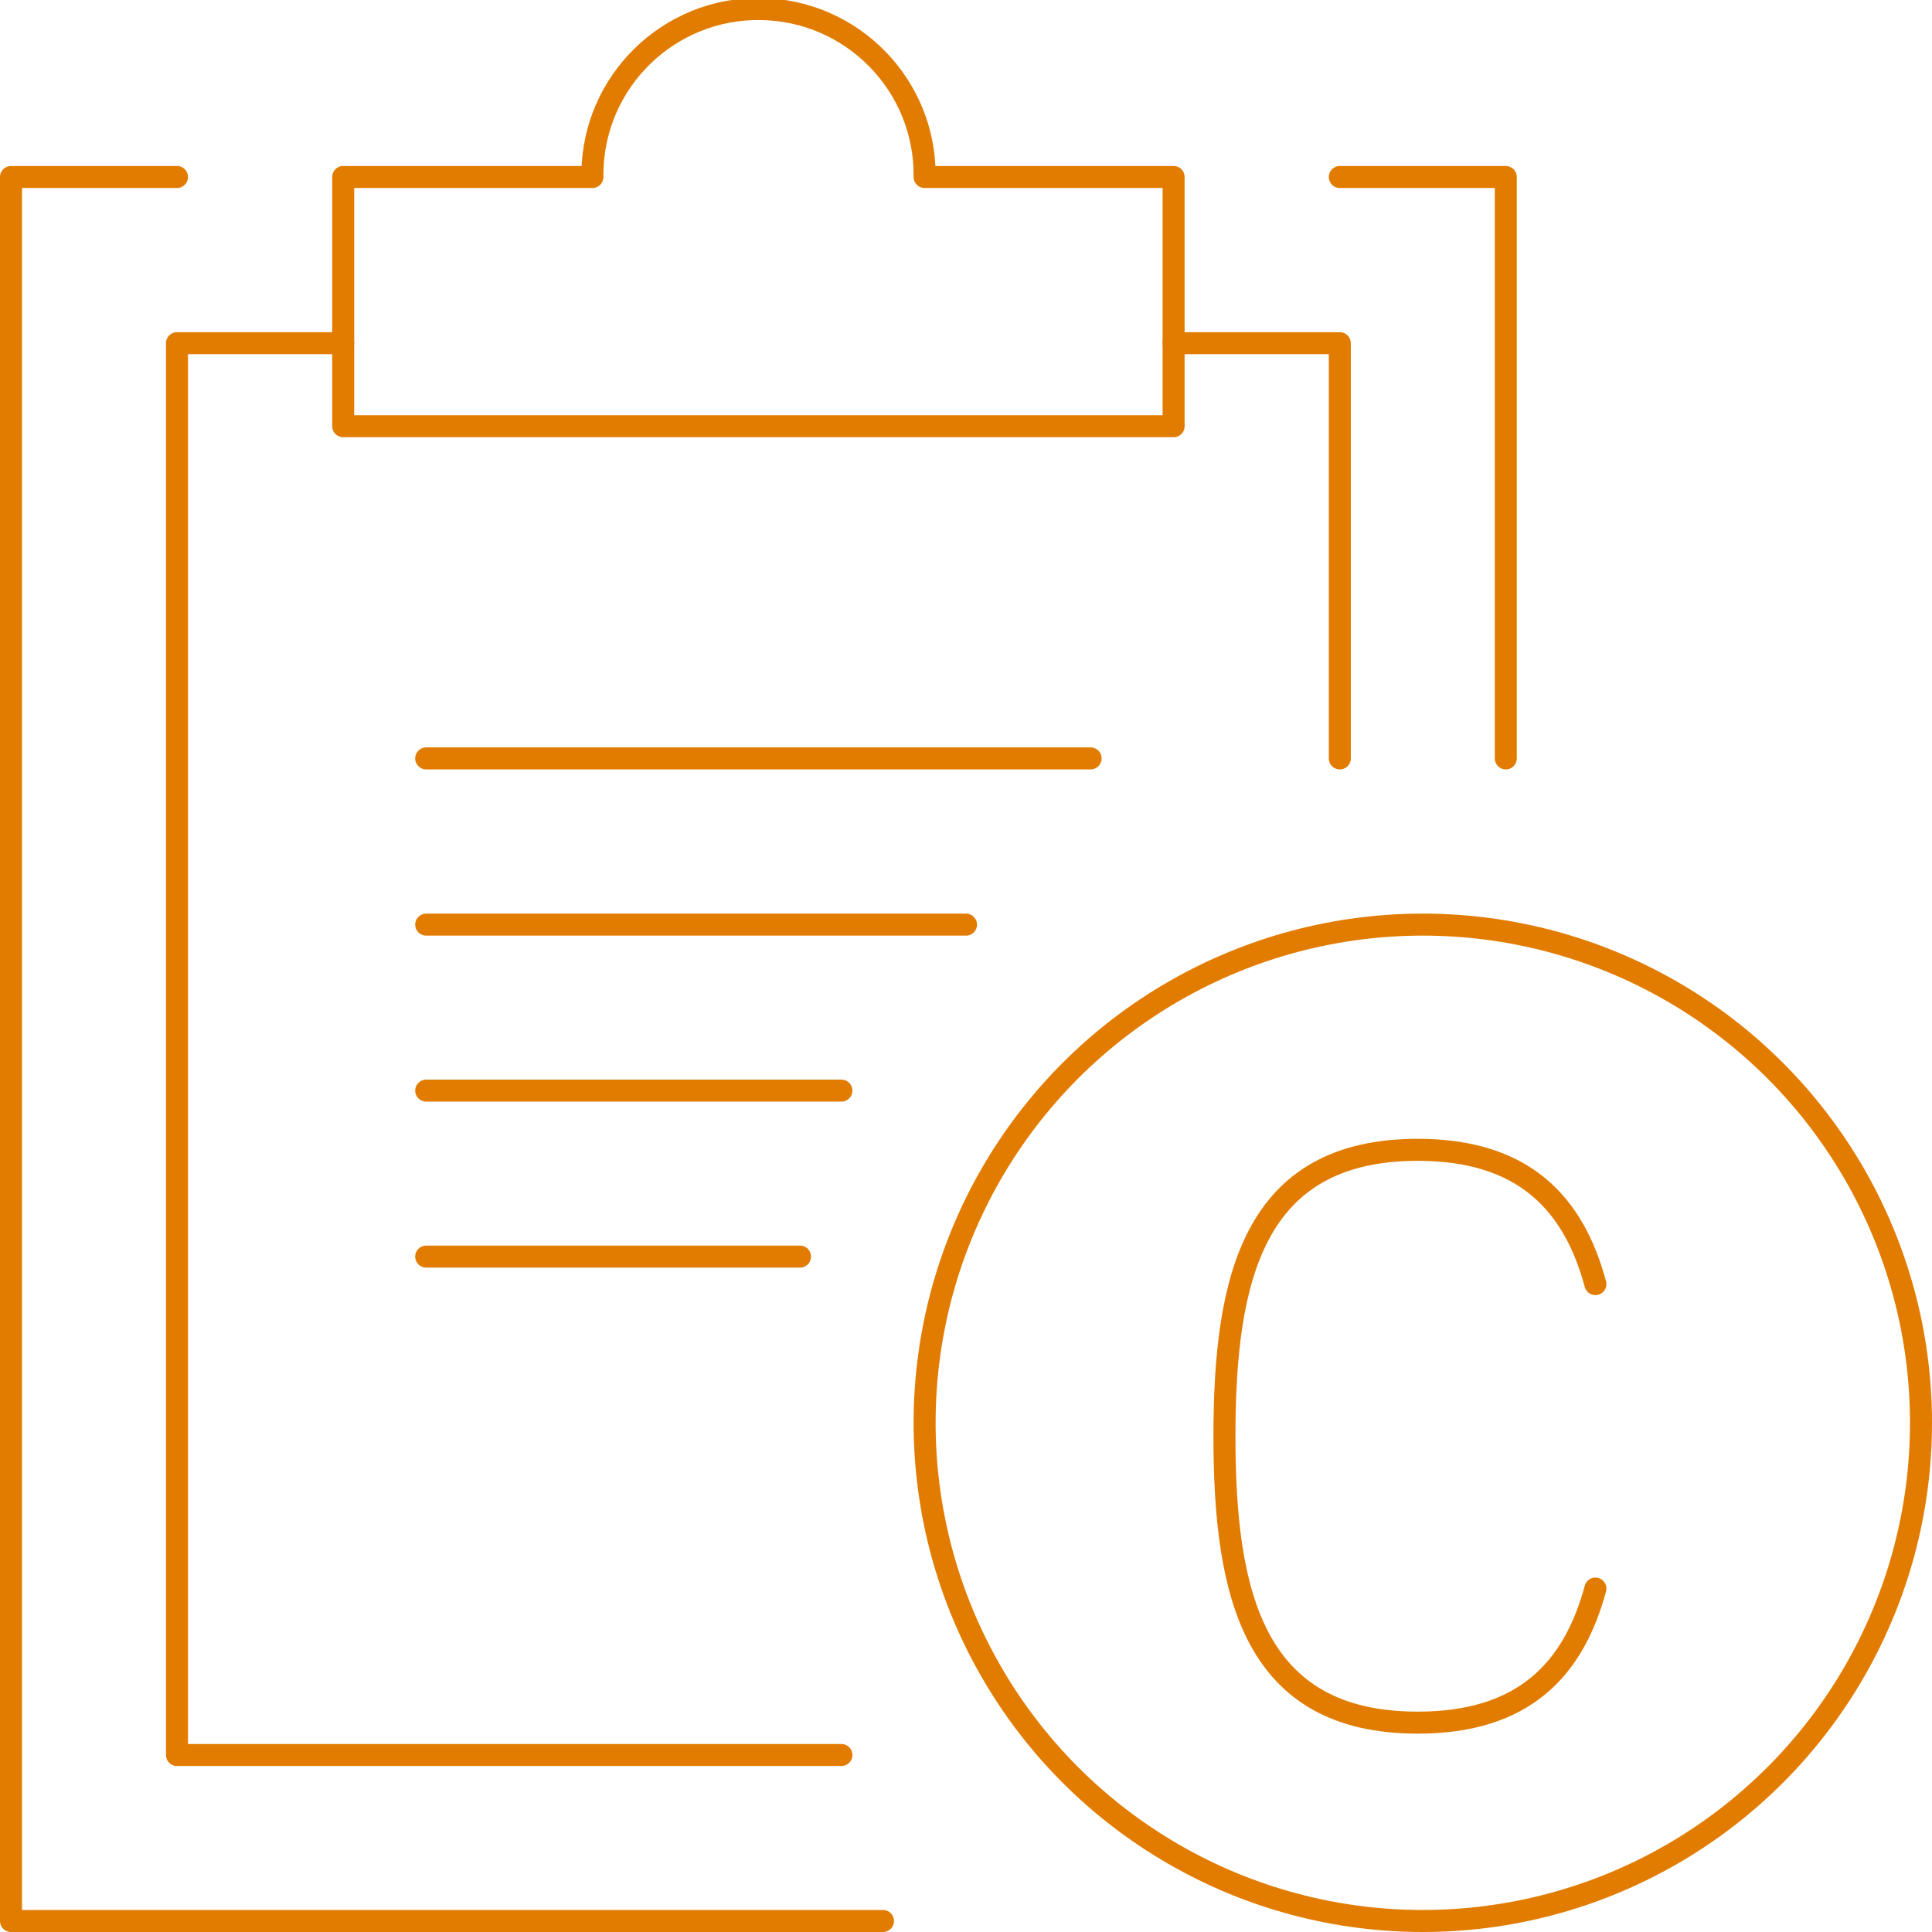
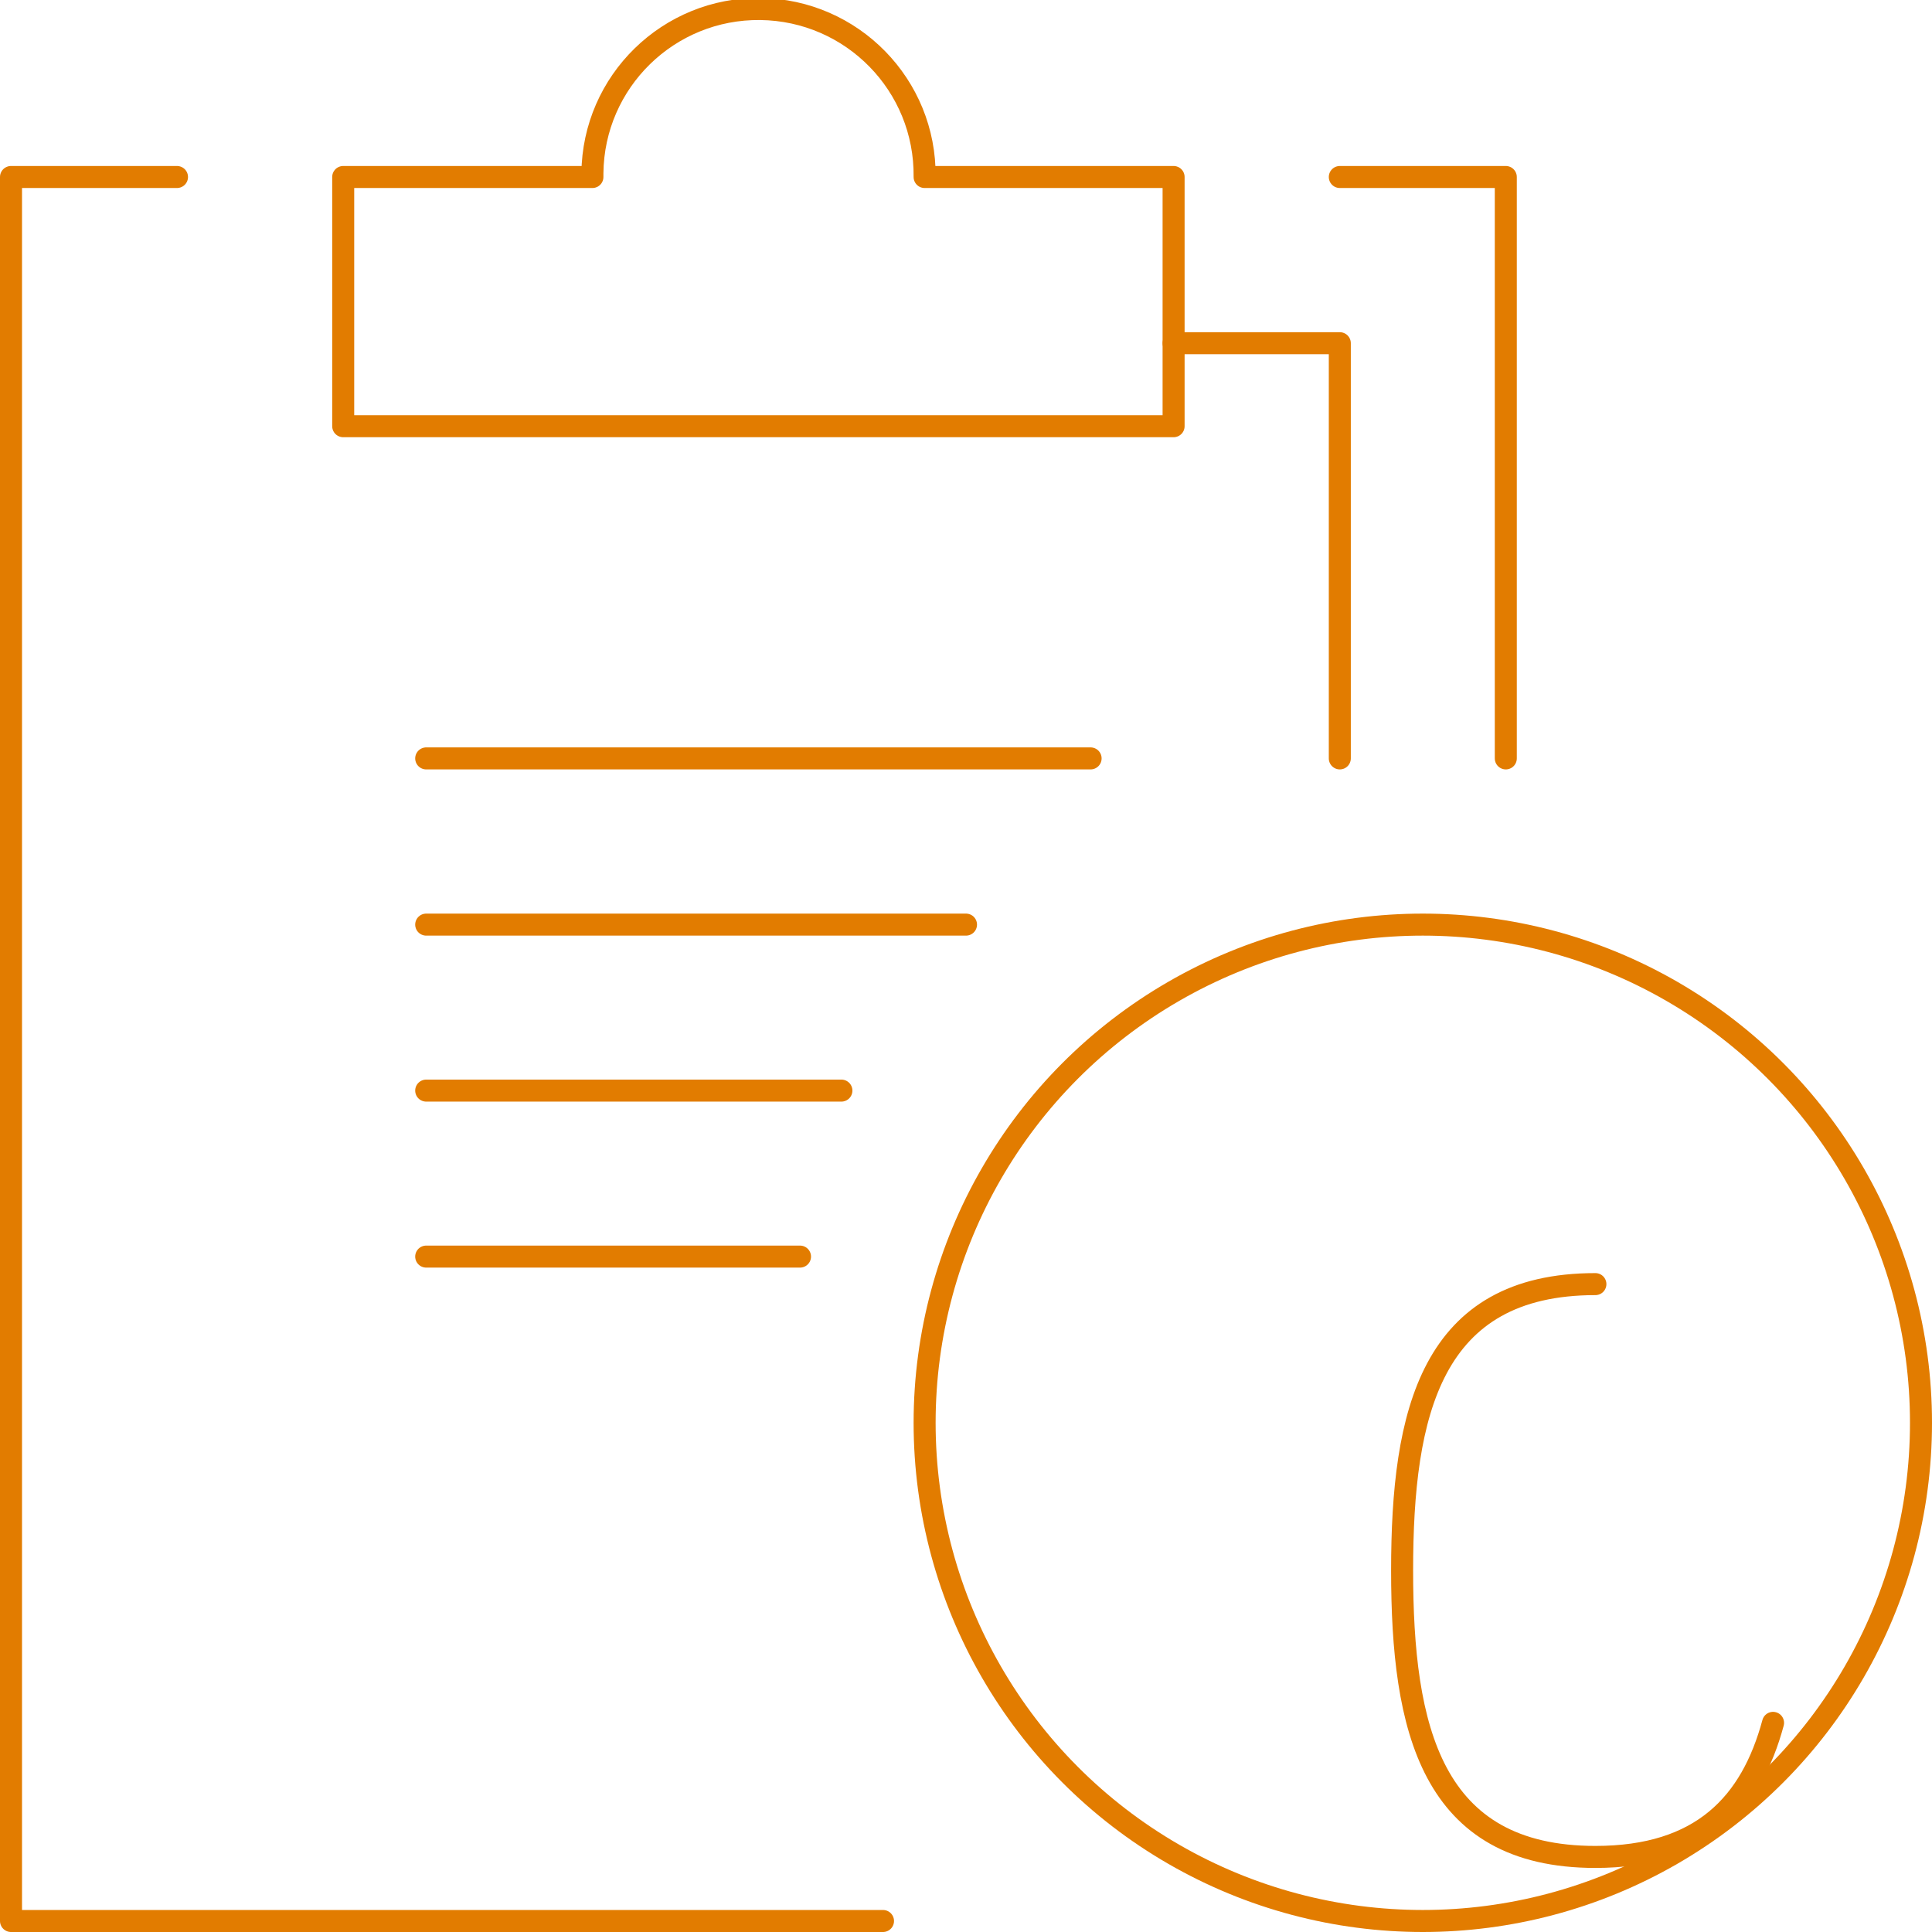
<svg xmlns="http://www.w3.org/2000/svg" version="1.1" id="Layer_1" x="0px" y="0px" viewBox="0 0 877.6 877.6" style="enable-background:new 0 0 877.6 877.6;" xml:space="preserve">
  <style type="text/css">
	.st0{fill:none;stroke:#E27C00;stroke-width:10;stroke-linecap:round;stroke-linejoin:round;}
</style>
  <circle class="st0" cx="646.3" cy="646.3" r="226.3" />
-   <path class="st0" d="M724.7,583.3c-9.9-36.7-32.5-61-80.7-61c-74.7,0-87.8,58.3-87.8,130.1s13.1,130.1,87.8,130.1  c48.3,0,70.8-24.3,80.7-60.9" />
+   <path class="st0" d="M724.7,583.3c-74.7,0-87.8,58.3-87.8,130.1s13.1,130.1,87.8,130.1  c48.3,0,70.8-24.3,80.7-60.9" />
  <polyline class="st0" points="401.1,872.6 5,872.6 5,80.4 80.4,80.4 " />
  <polyline class="st0" points="608.6,80.4 684,80.4 684,344.5 " />
  <path class="st0" d="M420,80.4c0.5-41.7-32.9-75.8-74.6-76.3S269.5,37,269.1,78.7c0,0.6,0,1.2,0,1.7H155.9v113.2h377.2V80.4H420z" />
  <polyline class="st0" points="608.6,344.5 608.6,155.9 533.1,155.9 " />
-   <polyline class="st0" points="155.9,155.9 80.4,155.9 80.4,797.2 382.2,797.2 " />
  <line class="st0" x1="193.6" y1="344.5" x2="495.4" y2="344.5" />
  <line class="st0" x1="193.6" y1="420" x2="438.8" y2="420" />
  <line class="st0" x1="193.6" y1="495.4" x2="382.2" y2="495.4" />
  <line class="st0" x1="193.6" y1="570.8" x2="363.4" y2="570.8" />
</svg>